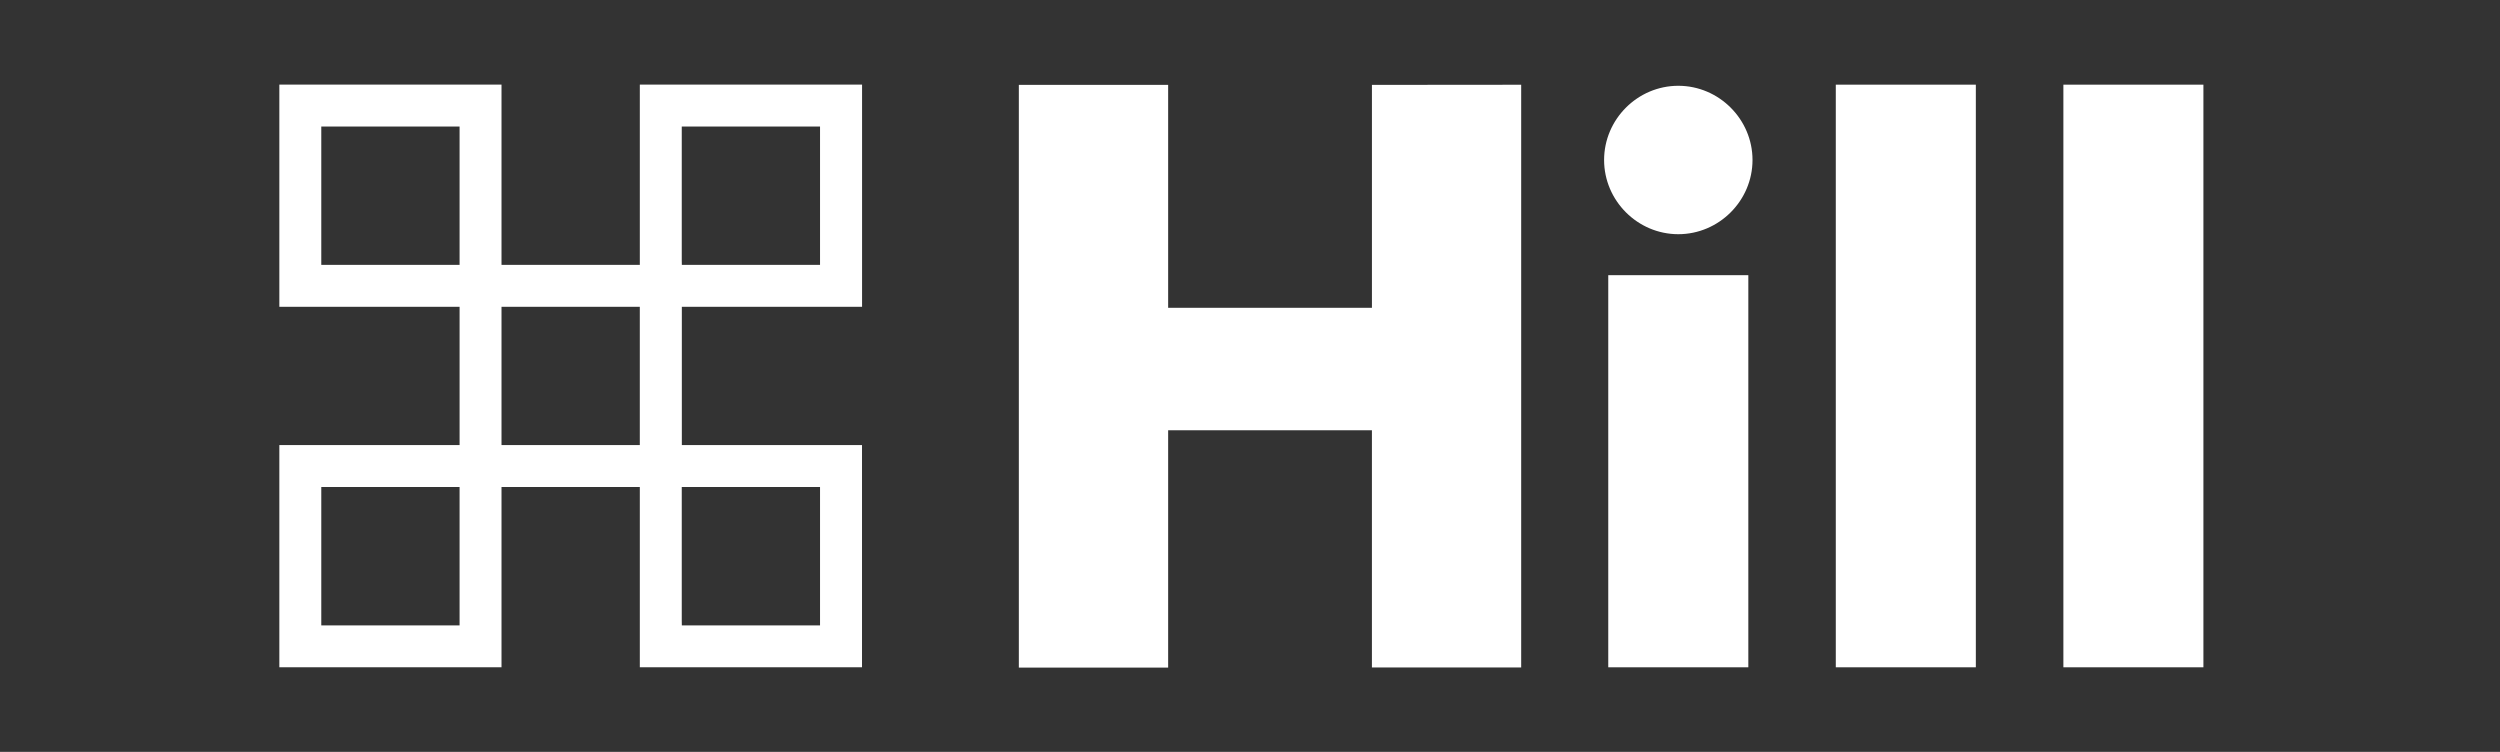
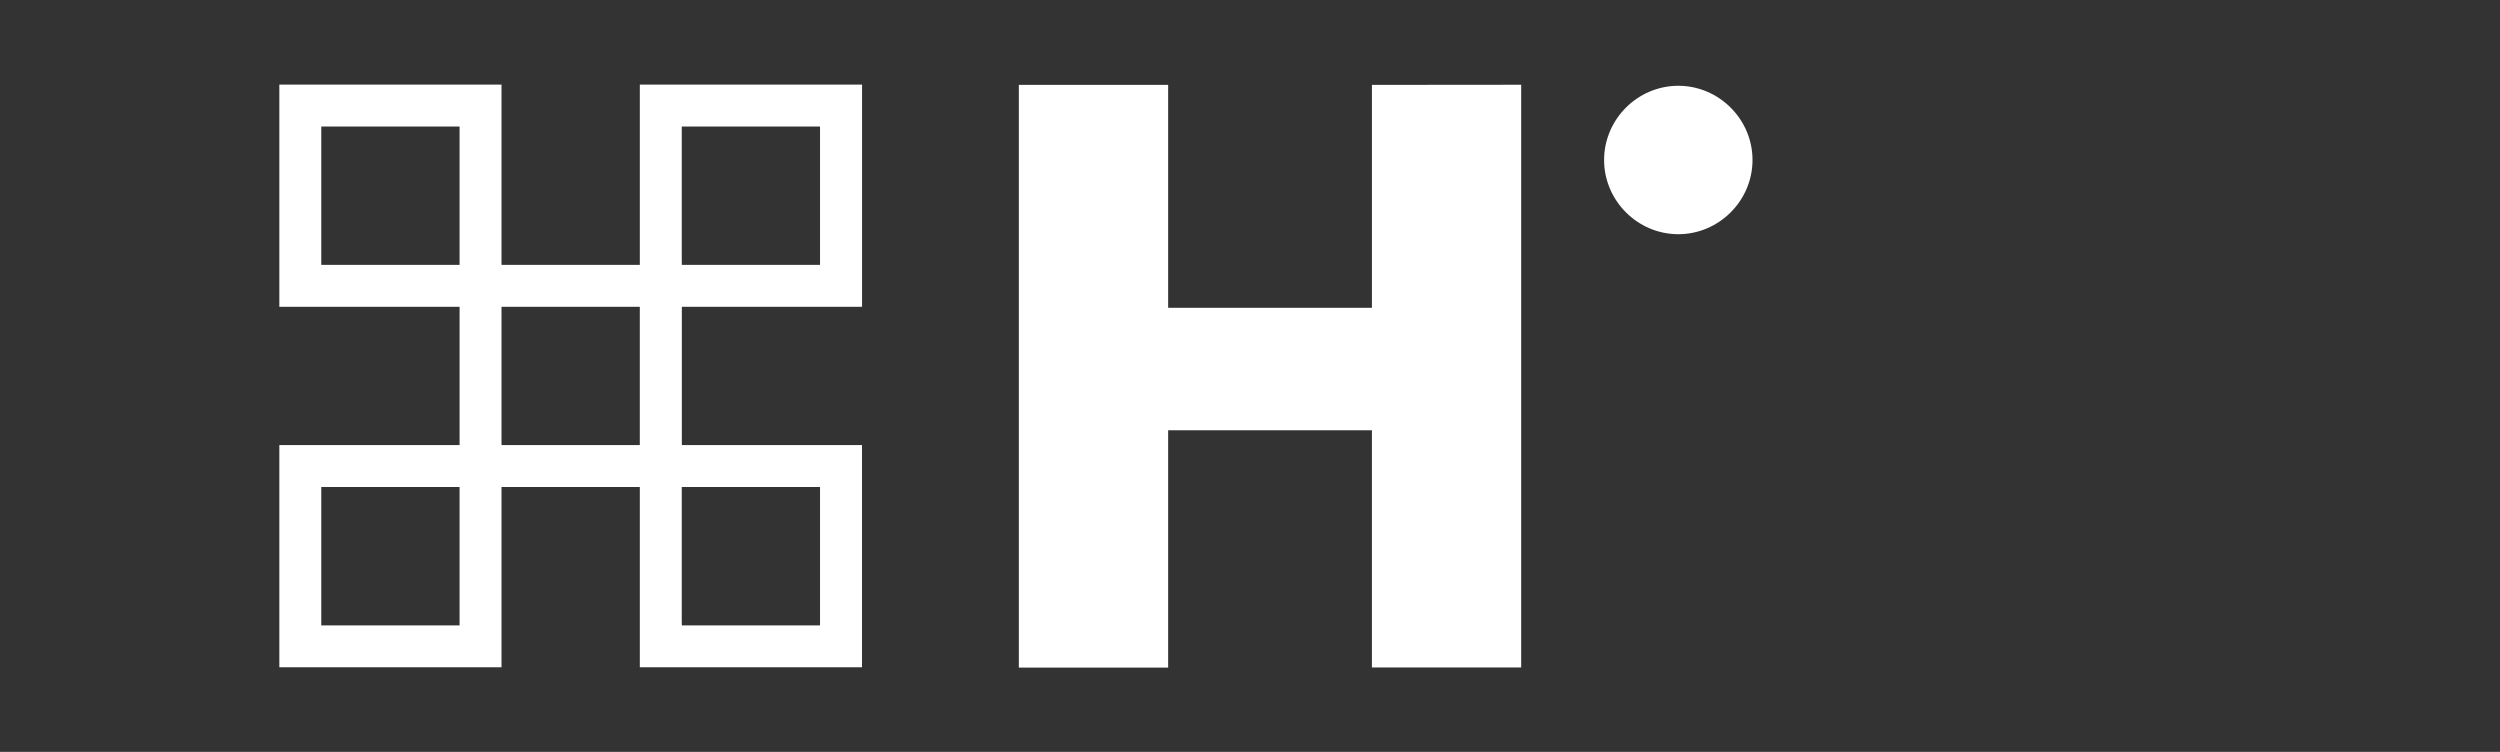
<svg xmlns="http://www.w3.org/2000/svg" width="100%" height="100%" viewBox="0 0 133 40" xml:space="preserve" style="fill-rule:evenodd;clip-rule:evenodd;stroke-linejoin:round;stroke-miterlimit:2;">
  <rect x="0" y="0" width="133" height="40" fill="#333333" stroke="none" />
  <g transform="matrix(0.775,0,0,0.775,-380.034,-210.229)">
    <path d="M584.543,277.09L584.543,292.39L570.554,292.39L570.554,277.09L560.305,277.09L560.305,317.09L570.554,317.09L570.554,300.8L584.542,300.8L584.542,317.081L594.788,317.081L594.788,277.081L584.543,277.09Z" style="fill:white;fill-rule:nonzero;" />
  </g>
  <g transform="matrix(0.775,0,0,0.775,14.861,4.501)">
    <g>
      <g transform="matrix(1,0,0,1,-563.21,-277.085)">
        <path d="M664.336,282.26C664.336,285.054 662.036,287.354 659.242,287.354C656.448,287.354 654.148,285.054 654.148,282.26C654.148,279.466 656.448,277.166 659.242,277.166C662.036,277.166 664.336,279.466 664.336,282.26" style="fill:white;fill-rule:nonzero;" />
      </g>
      <g transform="matrix(1,0,0,1,91.224,13.082)">
-         <rect x="0" y="0" width="9.615" height="26.917" style="fill:white;fill-rule:nonzero;" />
-       </g>
+         </g>
      <g transform="matrix(1,0,0,1,106.843,0.004)">
-         <rect x="0" y="0" width="9.613" height="39.995" style="fill:white;fill-rule:nonzero;" />
-       </g>
+         </g>
      <g transform="matrix(1,0,0,1,122.466,0.004)">
-         <rect x="0" y="0" width="9.612" height="39.995" style="fill:white;fill-rule:nonzero;" />
-       </g>
+         </g>
      <g transform="matrix(1,0,0,1,-441.871,-277.079)">
        <path d="M466.616,317.076L481.868,317.076L481.868,301.824L469.5,301.824L469.5,292.33L481.872,292.33L481.872,277.079L466.616,277.079L466.616,289.452L457.122,289.452L457.122,277.079L441.871,277.079L441.871,292.33L454.244,292.33L454.244,301.824L441.871,301.824L441.871,317.076L457.122,317.076L457.122,304.7L466.616,304.7L466.616,317.076ZM469.495,289.127L469.495,279.958L478.987,279.958L478.987,289.452L469.5,289.452L469.495,289.127ZM469.495,313.873L469.495,304.7L478.987,304.7L478.987,314.2L469.5,314.2L469.495,313.873ZM454.243,279.958L454.243,289.452L444.75,289.452L444.75,279.958L454.243,279.958ZM454.243,304.7L454.243,314.2L444.75,314.2L444.75,304.7L454.243,304.7ZM466.615,292.33L466.615,301.824L457.122,301.824L457.122,292.33L466.615,292.33Z" style="fill:white;fill-rule:nonzero;" />
      </g>
    </g>
  </g>
</svg>